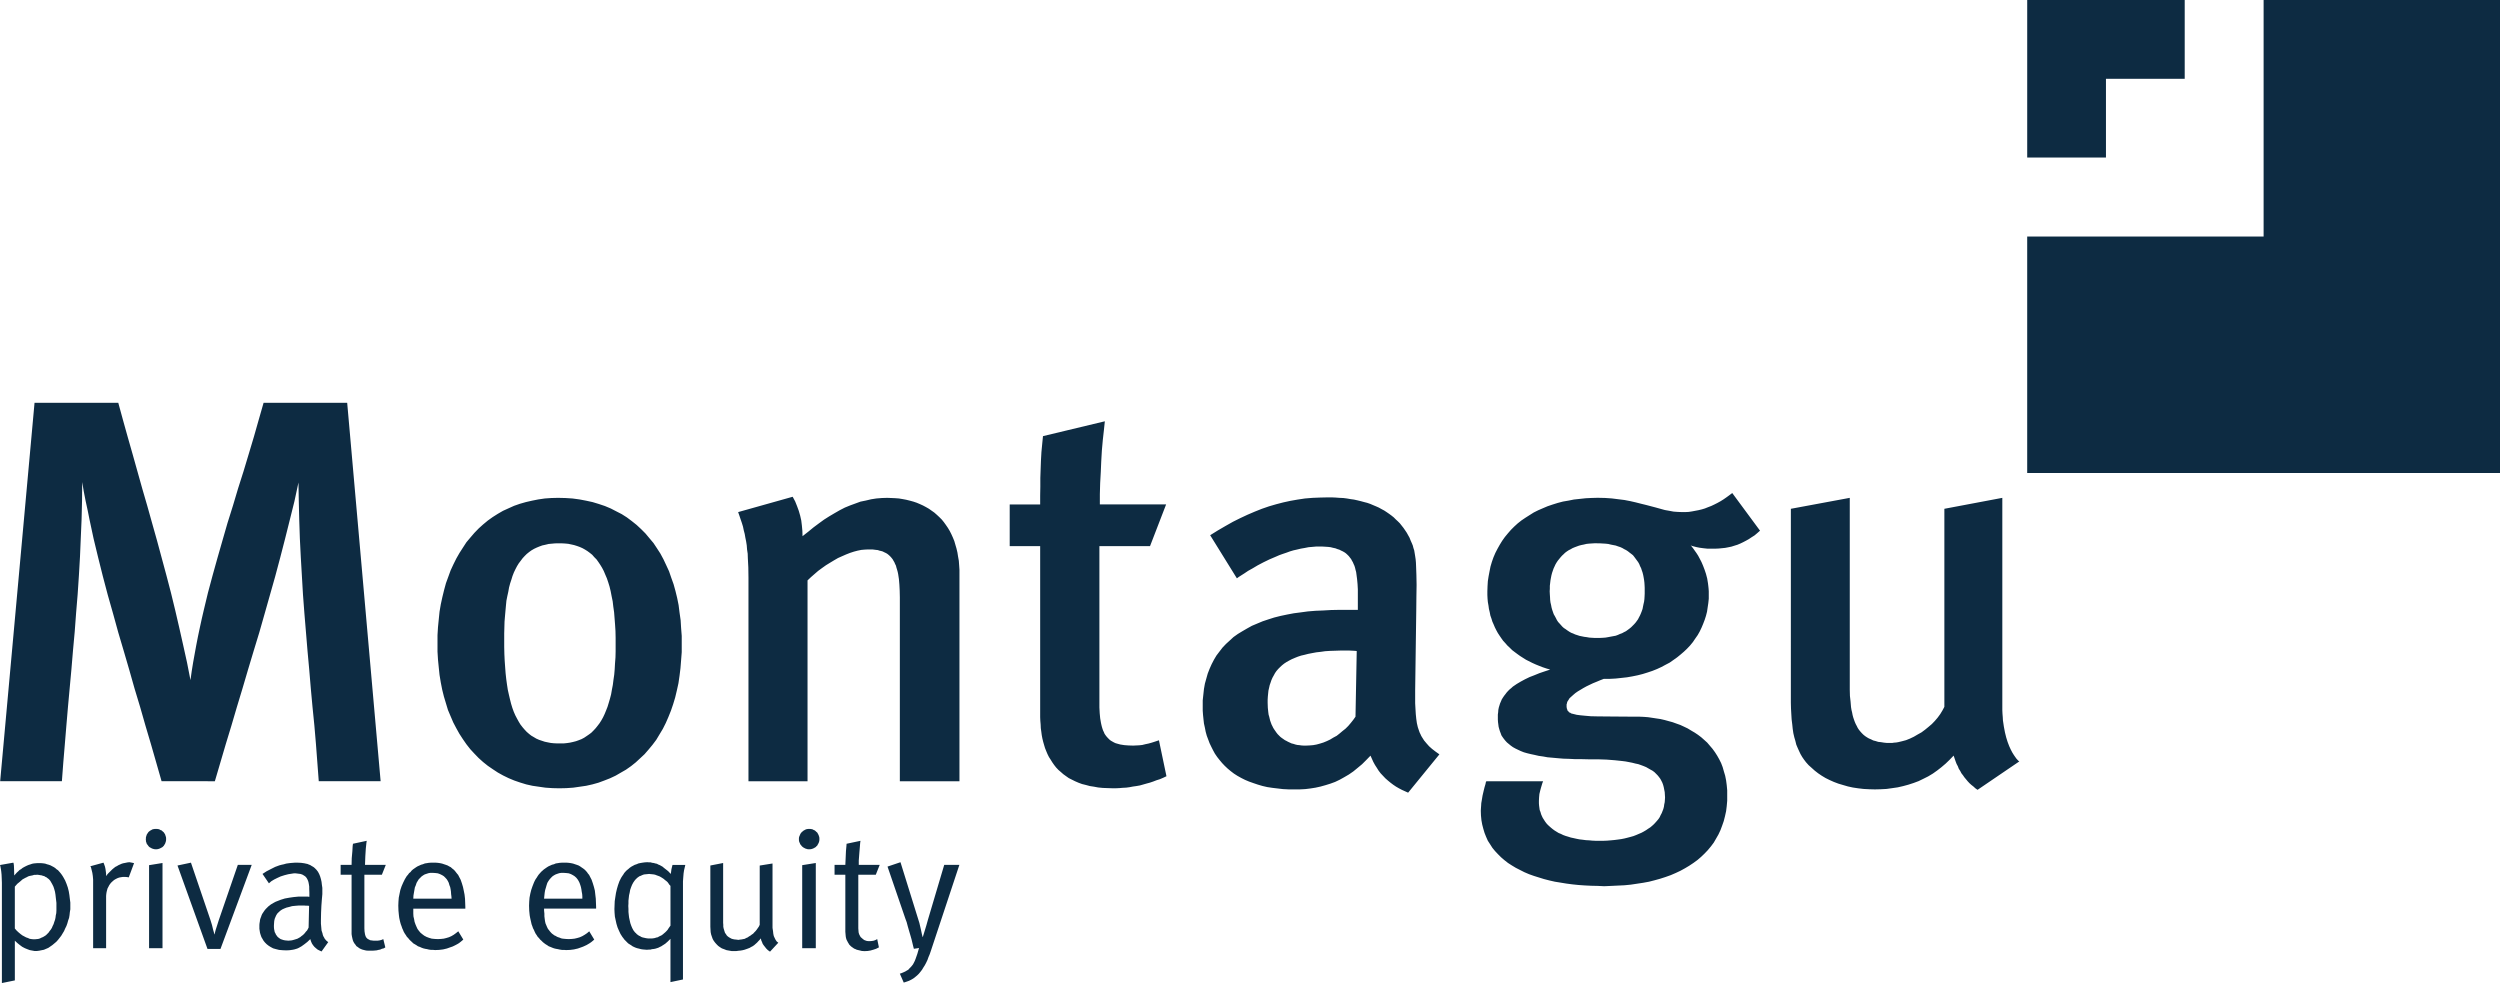
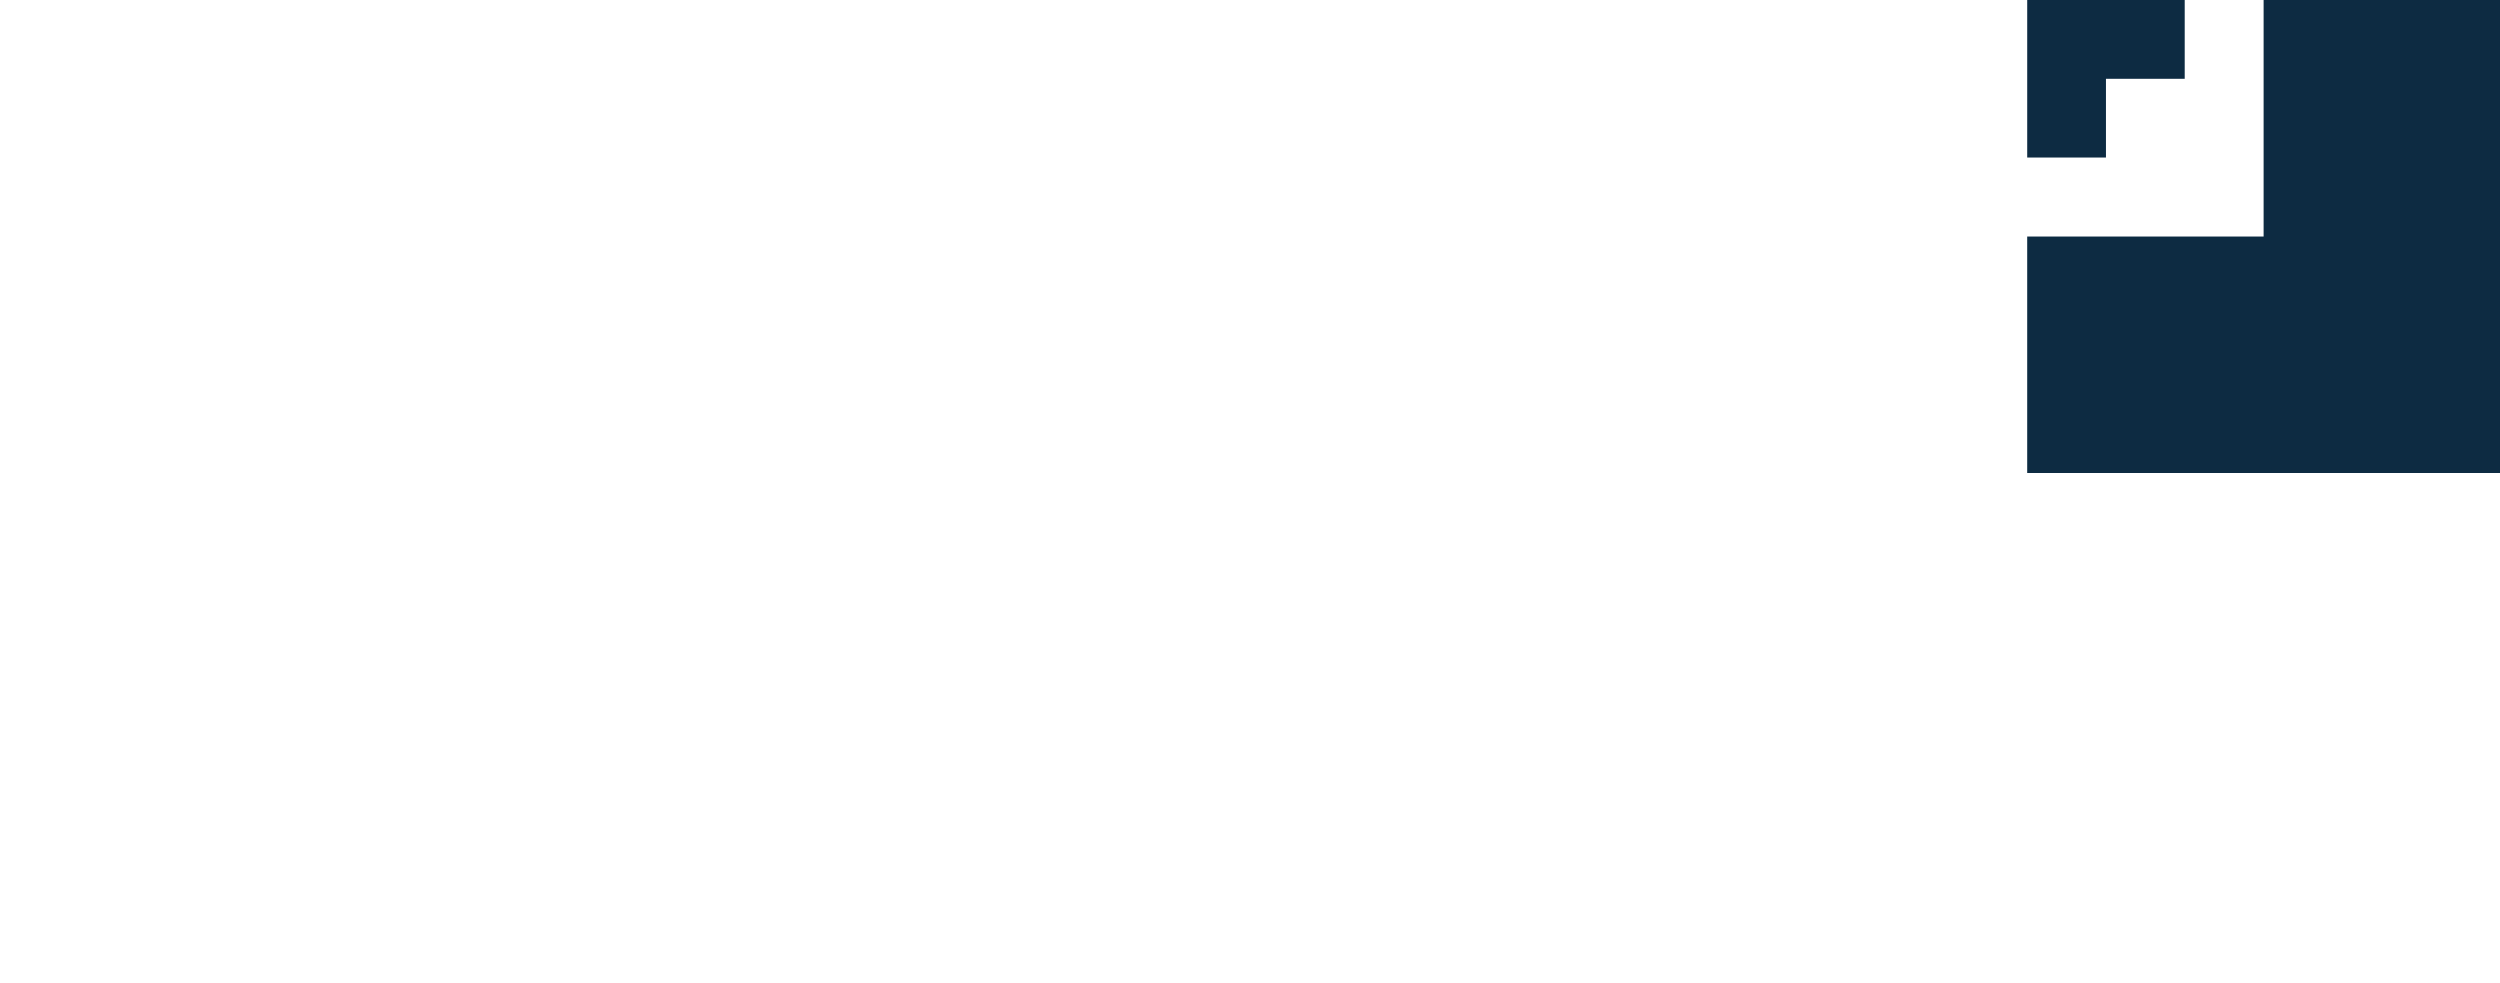
<svg xmlns="http://www.w3.org/2000/svg" enable-background="new 0 0 186.441 73.312" id="Layer_1" version="1.0" viewBox="0 0 186.441 73.312" x="0px" y="0px">
  <g>
-     <path clip-rule="evenodd" d="M147.478,58.903l-0.164-0.116l-0.14-0.129l-0.164-0.129&#10;  l-0.14-0.128l-0.129-0.139l-0.116-0.14l-0.127-0.152l-0.104-0.151l-0.117-0.15l-0.093-0.178l-0.104-0.161l-0.071-0.186&#10;  l-0.094-0.174l-0.08-0.211l-0.071-0.21l-0.07-0.198l-0.291,0.303l-0.302,0.292l-0.315,0.268l-0.314,0.245l-0.327,0.232l-0.349,0.21&#10;  l-0.351,0.176l-0.36,0.175l-0.372,0.139l-0.398,0.129l-0.385,0.105l-0.406,0.093l-0.409,0.059l-0.42,0.059l-0.431,0.023&#10;  l-0.443,0.011l-0.419-0.011l-0.431-0.023l-0.396-0.047l-0.396-0.059l-0.373-0.082l-0.36-0.105l-0.35-0.104l-0.337-0.128&#10;  l-0.316-0.141l-0.304-0.151l-0.29-0.175l-0.256-0.174l-0.256-0.199l-0.233-0.21l-0.222-0.198l-0.198-0.221l-0.15-0.199&#10;  l-0.129-0.187l-0.129-0.221l-0.105-0.222l-0.105-0.233l-0.104-0.245l-0.069-0.279l-0.082-0.28l-0.07-0.302l-0.046-0.316&#10;  l-0.035-0.337l-0.046-0.373l-0.024-0.397l-0.023-0.409l-0.011-0.442v-0.466V37.944l4.393-0.816v13.837v0.478l0.012,0.455&#10;  l0.047,0.42l0.035,0.419l0.035,0.21l0.046,0.188l0.035,0.186l0.046,0.174l0.059,0.176l0.059,0.163l0.07,0.162l0.081,0.151&#10;  l0.069,0.142l0.093,0.139l0.105,0.129l0.105,0.117l0.117,0.116l0.128,0.104l0.142,0.094l0.139,0.081l0.163,0.069l0.162,0.081&#10;  l0.187,0.048l0.187,0.059l0.21,0.022l0.223,0.036l0.221,0.022h0.244h0.141l0.14-0.022l0.162-0.012l0.142-0.024l0.291-0.069&#10;  l0.302-0.081l0.291-0.117l0.293-0.14l0.278-0.163l0.292-0.163l0.267-0.199l0.257-0.21l0.246-0.21l0.222-0.231l0.21-0.246&#10;  l0.196-0.268l0.163-0.269l0.142-0.267V37.944l4.322-0.816v15.539v0.291l0.012,0.268l0.021,0.259l0.013,0.243l0.07,0.467l0.082,0.43&#10;  l0.093,0.375l0.105,0.336l0.116,0.305l0.117,0.257l0.116,0.222l0.115,0.185l0.105,0.152l0.092,0.128l0.142,0.152l0.069,0.047&#10;  L147.478,58.903L147.478,58.903z M119.113,40.521h0.222l0.21,0.013l0.198,0.011l0.198,0.022l0.197,0.048l0.175,0.034l0.185,0.036&#10;  l0.164,0.059l0.175,0.057l0.153,0.07l0.138,0.082l0.14,0.07l0.141,0.093l0.115,0.092l0.142,0.107l0.116,0.092l0.093,0.117&#10;  l0.104,0.141l0.094,0.128l0.094,0.128l0.081,0.142l0.059,0.151l0.081,0.161l0.048,0.15l0.058,0.166l0.047,0.184l0.034,0.176&#10;  l0.034,0.199l0.024,0.197l0.012,0.185l0.01,0.21v0.222v0.209l-0.01,0.21l-0.012,0.199l-0.024,0.187l-0.046,0.199l-0.035,0.173&#10;  l-0.034,0.176l-0.058,0.163l-0.059,0.152l-0.07,0.162l-0.081,0.152l-0.071,0.14l-0.092,0.129l-0.095,0.127l-0.104,0.116&#10;  l-0.117,0.117l-0.105,0.105l-0.128,0.104l-0.129,0.095l-0.128,0.093l-0.139,0.068l-0.151,0.083l-0.163,0.059l-0.151,0.069&#10;  l-0.163,0.059l-0.187,0.034l-0.186,0.035l-0.188,0.035l-0.196,0.035l-0.188,0.013l-0.21,0.011h-0.222h-0.209l-0.198-0.011&#10;  l-0.187-0.013l-0.198-0.035l-0.175-0.022l-0.176-0.036l-0.175-0.035l-0.173-0.057l-0.152-0.049l-0.15-0.069l-0.152-0.058&#10;  l-0.141-0.082l-0.141-0.093l-0.127-0.093l-0.129-0.083l-0.116-0.104l-0.105-0.118l-0.105-0.117l-0.105-0.114l-0.093-0.141&#10;  l-0.069-0.14l-0.082-0.152l-0.082-0.14l-0.059-0.164l-0.059-0.175l-0.046-0.162l-0.035-0.186l-0.047-0.198l-0.023-0.188l-0.01-0.21&#10;  l-0.014-0.211l-0.011-0.22l0.011-0.199v-0.21l0.024-0.209l0.023-0.198l0.035-0.187l0.036-0.186l0.046-0.177l0.059-0.174&#10;  l0.057-0.163l0.071-0.152l0.069-0.151l0.082-0.14l0.094-0.14l0.105-0.129l0.104-0.127l0.104-0.116l0.116-0.107l0.104-0.103&#10;  l0.142-0.107l0.141-0.092l0.139-0.069l0.14-0.082l0.165-0.069l0.161-0.06l0.162-0.059l0.176-0.046l0.175-0.034l0.198-0.048&#10;  l0.199-0.022l0.186-0.011l0.21-0.013H119.113L119.113,40.521z M131.256,39.576l-2.073-2.809l-0.21,0.162l-0.224,0.163l-0.22,0.152&#10;  l-0.221,0.138l-0.234,0.129l-0.233,0.117l-0.221,0.105l-0.245,0.093l-0.231,0.093l-0.233,0.07l-0.246,0.059l-0.244,0.046&#10;  l-0.245,0.046l-0.244,0.037l-0.245,0.012h-0.256l-0.315-0.012l-0.314-0.024l-0.314-0.059l-0.326-0.057l-0.678-0.188l-0.71-0.187&#10;  l-0.385-0.094l-0.408-0.104l-0.406-0.093l-0.432-0.083l-0.466-0.058l-0.479-0.06l-0.5-0.034l-0.548-0.012l-0.455,0.012&#10;  l-0.442,0.022l-0.443,0.048l-0.43,0.046l-0.409,0.082l-0.409,0.07l-0.395,0.104l-0.374,0.117l-0.383,0.13l-0.352,0.15l-0.349,0.151&#10;  l-0.326,0.163l-0.315,0.198l-0.312,0.198l-0.293,0.198l-0.279,0.221l-0.256,0.234l-0.245,0.244l-0.233,0.268l-0.221,0.268&#10;  l-0.199,0.28l-0.186,0.302l-0.164,0.293l-0.162,0.314l-0.14,0.328l-0.118,0.335l-0.104,0.352l-0.069,0.348l-0.07,0.364&#10;  l-0.058,0.372l-0.023,0.373l-0.013,0.385v0.28l0.013,0.268l0.023,0.256l0.046,0.256l0.035,0.257l0.059,0.245l0.047,0.244&#10;  l0.082,0.233l0.068,0.222l0.094,0.21l0.094,0.223l0.105,0.209l0.115,0.211l0.129,0.197l0.127,0.186l0.141,0.199l0.162,0.174&#10;  l0.152,0.175l0.175,0.163l0.175,0.176l0.199,0.151l0.186,0.139l0.21,0.151l0.221,0.141l0.223,0.14l0.232,0.117l0.232,0.117&#10;  l0.256,0.116l0.258,0.105l0.268,0.104l0.279,0.094l0.279,0.081l-0.395,0.129l-0.408,0.139l-0.373,0.152l-0.362,0.14l-0.337,0.163&#10;  l-0.326,0.176l-0.292,0.173l-0.291,0.198l-0.116,0.107l-0.128,0.104l-0.117,0.117l-0.104,0.115l-0.095,0.128l-0.093,0.117&#10;  l-0.094,0.14l-0.081,0.129l-0.057,0.14l-0.071,0.162l-0.047,0.153l-0.046,0.151l-0.035,0.174l-0.011,0.164l-0.024,0.186v0.188&#10;  v0.186l0.012,0.187l0.023,0.174l0.022,0.175l0.048,0.176l0.046,0.151l0.059,0.152l0.058,0.161l0.094,0.142l0.093,0.127l0.104,0.129&#10;  l0.119,0.129l0.14,0.116l0.139,0.115l0.163,0.117l0.187,0.104l0.197,0.095l0.199,0.093l0.232,0.093l0.245,0.07l0.279,0.068&#10;  l0.28,0.059l0.303,0.07l0.338,0.048l0.327,0.059l0.383,0.034l0.386,0.035l0.407,0.034l0.431,0.013l0.468,0.023h0.477l0.503,0.012&#10;  h0.696l0.653,0.022l0.607,0.047l0.559,0.059l0.256,0.033l0.256,0.049l0.234,0.046l0.232,0.059l0.221,0.046l0.199,0.07l0.185,0.069&#10;  l0.199,0.082l0.161,0.093l0.165,0.094l0.15,0.082l0.14,0.104l0.117,0.116l0.116,0.117l0.105,0.128l0.104,0.141l0.081,0.151&#10;  l0.07,0.14l0.059,0.163l0.046,0.175l0.034,0.176l0.037,0.186l0.012,0.198l0.012,0.198l-0.012,0.187l-0.012,0.164L124.111,60&#10;  l-0.021,0.161l-0.046,0.176l-0.059,0.152l-0.06,0.152l-0.082,0.151l-0.068,0.15l-0.094,0.141l-0.106,0.128l-0.115,0.129&#10;  l-0.117,0.126l-0.129,0.117l-0.139,0.117l-0.162,0.104l-0.152,0.105l-0.175,0.104l-0.176,0.094l-0.198,0.083l-0.187,0.081&#10;  l-0.209,0.081l-0.21,0.059l-0.223,0.059l-0.232,0.058l-0.244,0.048l-0.245,0.034l-0.256,0.033l-0.268,0.025l-0.28,0.023&#10;  l-0.279,0.012h-0.302h-0.269l-0.256-0.012l-0.244-0.023l-0.245-0.013l-0.257-0.034l-0.211-0.024l-0.231-0.046l-0.21-0.047&#10;  l-0.21-0.045l-0.187-0.06l-0.198-0.059l-0.188-0.069l-0.162-0.081l-0.174-0.07l-0.152-0.094l-0.151-0.093l-0.141-0.104&#10;  l-0.128-0.105l-0.117-0.104l-0.116-0.106l-0.105-0.115l-0.105-0.142l-0.08-0.127l-0.083-0.128l-0.068-0.142l-0.059-0.138&#10;  l-0.046-0.165l-0.059-0.15l-0.023-0.163l-0.023-0.176l-0.012-0.162v-0.186l0.012-0.246l0.023-0.257l0.058-0.245l0.059-0.22&#10;  l0.105-0.352l0.058-0.139h-4.229l-0.037,0.047l-0.033,0.163l-0.07,0.234l-0.069,0.278l-0.081,0.351l-0.059,0.36l-0.035,0.199&#10;  l-0.011,0.186l-0.013,0.185l-0.012,0.199l0.012,0.349l0.034,0.35l0.059,0.327l0.081,0.313l0.094,0.315l0.116,0.291l0.129,0.292&#10;  l0.174,0.268l0.163,0.257l0.199,0.243l0.221,0.235l0.233,0.233l0.245,0.21l0.268,0.21l0.291,0.187l0.291,0.175l0.315,0.161&#10;  l0.325,0.165l0.351,0.15l0.36,0.128l0.374,0.117l0.373,0.116l0.406,0.105l0.409,0.093l0.431,0.07l0.42,0.069l0.453,0.06&#10;  l0.455,0.047l0.466,0.033l0.478,0.024l0.49,0.011l0.489,0.023l0.522-0.023l0.491-0.024l0.489-0.023l0.478-0.047l0.465-0.07&#10;  l0.456-0.069l0.441-0.081l0.409-0.105l0.418-0.116l0.397-0.128l0.396-0.141l0.372-0.161l0.351-0.165l0.338-0.186l0.314-0.188&#10;  l0.314-0.209l0.305-0.223l0.268-0.231l0.256-0.245l0.244-0.256l0.234-0.281l0.209-0.28l0.175-0.302l0.174-0.304l0.153-0.326&#10;  l0.126-0.338l0.118-0.338l0.092-0.362l0.083-0.373l0.046-0.373l0.036-0.406v-0.397v-0.385l-0.036-0.385l-0.046-0.35l-0.07-0.35&#10;  l-0.094-0.315l-0.093-0.327l-0.116-0.303l-0.14-0.279l-0.152-0.27l-0.163-0.256l-0.186-0.256l-0.199-0.233l-0.198-0.232&#10;  l-0.221-0.199l-0.222-0.197L126.63,54.8l-0.245-0.164l-0.257-0.15l-0.268-0.163l-0.268-0.128l-0.279-0.129l-0.292-0.104&#10;  l-0.291-0.105l-0.303-0.082l-0.292-0.081l-0.303-0.07l-0.315-0.047l-0.303-0.046l-0.314-0.046l-0.313-0.024l-0.305-0.013h-0.314&#10;  l-1.619-0.012l-1.224-0.011l-0.489-0.011l-0.431-0.037l-0.339-0.033l-0.278-0.036l-0.233-0.058l-0.186-0.046l-0.059-0.047&#10;  l-0.069-0.023l-0.046-0.036l-0.036-0.058l-0.047-0.034l-0.024-0.048l-0.011-0.058l-0.023-0.048l-0.023-0.127v-0.129v-0.07&#10;  l0.023-0.059l0.012-0.069l0.022-0.069l0.083-0.128l0.081-0.131l0.14-0.126l0.142-0.127l0.151-0.129l0.186-0.129l0.197-0.117&#10;  l0.209-0.126l0.234-0.129l0.245-0.118l0.244-0.116l0.256-0.104l0.28-0.117l0.268-0.104h0.441l0.444-0.024l0.419-0.045l0.431-0.048&#10;  l0.397-0.069l0.396-0.081l0.372-0.094l0.373-0.116l0.35-0.117l0.35-0.14l0.326-0.151l0.304-0.163l0.314-0.165l0.28-0.197&#10;  l0.277-0.197l0.258-0.21l0.244-0.21l0.233-0.221l0.222-0.234l0.21-0.256l0.175-0.258l0.186-0.266l0.153-0.27l0.139-0.291&#10;  l0.117-0.279l0.116-0.303l0.094-0.293l0.08-0.313l0.046-0.316l0.049-0.327l0.034-0.324V44.31V44.1l-0.013-0.199l-0.021-0.198&#10;  l-0.024-0.197l-0.059-0.362l-0.092-0.35l-0.105-0.313l-0.117-0.305l-0.116-0.269l-0.127-0.243l-0.117-0.221l-0.128-0.199&#10;  l-0.117-0.164l-0.105-0.15l-0.14-0.186l-0.069-0.07l0.117,0.045l0.315,0.082l0.232,0.046l0.269,0.036l0.314,0.034h0.35h0.256&#10;  l0.245-0.011l0.243-0.024l0.234-0.024l0.233-0.045l0.233-0.048l0.22-0.07l0.224-0.069l0.22-0.092l0.198-0.095l0.223-0.116&#10;  l0.209-0.117l0.21-0.14l0.222-0.14l0.209-0.177L131.256,39.576L131.256,39.576z M101.18,48.553l-0.092,4.895l-0.164,0.233&#10;  l-0.186,0.234l-0.188,0.221l-0.211,0.21l-0.221,0.174l-0.221,0.187l-0.209,0.165l-0.257,0.138l-0.233,0.142l-0.244,0.116&#10;  l-0.257,0.106l-0.257,0.08l-0.256,0.07L97.93,55.57l-0.28,0.023l-0.257,0.011H97.23l-0.176-0.011l-0.15-0.023l-0.152-0.013&#10;  l-0.151-0.035l-0.14-0.046l-0.141-0.034l-0.127-0.059l-0.129-0.059l-0.128-0.07l-0.116-0.058l-0.117-0.083l-0.117-0.081&#10;  l-0.104-0.081l-0.094-0.094l-0.104-0.105l-0.083-0.104l-0.081-0.116l-0.082-0.117l-0.082-0.127L94.9,54.172l-0.072-0.142&#10;  l-0.046-0.127l-0.059-0.164l-0.034-0.139l-0.036-0.153l-0.045-0.151l-0.023-0.175l-0.035-0.336l-0.013-0.363v-0.233l0.013-0.232&#10;  l0.023-0.233l0.023-0.221l0.046-0.198l0.047-0.21l0.069-0.197l0.059-0.176l0.083-0.188l0.092-0.163l0.094-0.175l0.104-0.15&#10;  l0.13-0.152l0.15-0.151l0.14-0.129l0.162-0.129l0.177-0.116l0.186-0.104l0.199-0.104l0.221-0.095l0.232-0.093l0.244-0.081&#10;  l0.258-0.059l0.267-0.069l0.304-0.059l0.314-0.058l0.314-0.035l0.339-0.048l0.36-0.023l0.383-0.012l0.387-0.013h0.407h0.269&#10;  l0.269,0.013l0.187,0.012L101.18,48.553L101.18,48.553z M107.345,56.257l-0.293-0.21l-0.255-0.197l-0.222-0.198l-0.186-0.209&#10;  l-0.187-0.224l-0.139-0.22l-0.071-0.116l-0.058-0.13l-0.059-0.117l-0.046-0.127l-0.094-0.279l-0.07-0.305l-0.046-0.324&#10;  l-0.035-0.351l-0.023-0.385l-0.023-0.419v-0.468v-0.489l0.081-5.91l0.011-1.06l0.014-0.899l-0.014-0.746l-0.023-0.629l-0.012-0.291&#10;  l-0.022-0.245l-0.035-0.233l-0.036-0.221l-0.035-0.21l-0.058-0.175l-0.047-0.185l-0.068-0.164L105.2,40.31l-0.082-0.209&#10;  l-0.104-0.186l-0.104-0.188l-0.118-0.175l-0.128-0.186l-0.128-0.162l-0.14-0.177l-0.15-0.15l-0.153-0.14l-0.151-0.152l-0.175-0.14&#10;  l-0.175-0.128l-0.186-0.128l-0.176-0.116l-0.197-0.105l-0.211-0.117l-0.209-0.092l-0.197-0.082l-0.221-0.095l-0.234-0.082&#10;  l-0.233-0.059l-0.246-0.067l-0.244-0.059l-0.268-0.059l-0.257-0.035l-0.269-0.047l-0.268-0.034l-0.279-0.012l-0.291-0.022&#10;  l-0.292-0.013h-0.291l-0.583,0.013l-0.559,0.022l-0.56,0.046l-0.548,0.082L96.24,37.35l-0.537,0.117l-0.535,0.139l-0.525,0.153&#10;  l-0.536,0.185l-0.524,0.209l-0.547,0.234l-0.547,0.256l-0.536,0.267l-0.56,0.316l-0.559,0.325l-0.584,0.363l1.993,3.216l0.14-0.104&#10;  l0.42-0.267l0.28-0.188l0.337-0.188l0.373-0.222l0.42-0.221l0.455-0.221l0.49-0.209l0.244-0.107l0.256-0.092l0.28-0.094&#10;  l0.257-0.095l0.268-0.08l0.267-0.059l0.291-0.07l0.27-0.046l0.291-0.058l0.268-0.023l0.279-0.025h0.292h0.222l0.197,0.012&#10;  l0.209,0.013l0.188,0.023l0.175,0.045l0.175,0.036l0.15,0.058l0.152,0.047l0.128,0.067l0.129,0.059l0.14,0.082l0.094,0.069&#10;  l0.104,0.096l0.105,0.104l0.081,0.105l0.092,0.117l0.059,0.116l0.07,0.117l0.059,0.14l0.059,0.128l0.047,0.151l0.035,0.151&#10;  l0.045,0.163l0.024,0.176l0.046,0.349l0.035,0.372l0.022,0.397v0.442v1.085h-1.385l-0.607,0.012l-0.595,0.034l-0.583,0.024&#10;  l-0.559,0.046l-0.524,0.071l-0.524,0.068l-0.502,0.095l-0.489,0.103l-0.466,0.117l-0.442,0.141l-0.42,0.14l-0.419,0.175&#10;  l-0.386,0.163l-0.359,0.199l-0.361,0.21l-0.327,0.198l-0.326,0.232l-0.279,0.257l-0.28,0.256l-0.256,0.268l-0.234,0.304&#10;  l-0.222,0.292l-0.186,0.313l-0.175,0.338l-0.151,0.339l-0.14,0.36l-0.105,0.373l-0.105,0.375l-0.07,0.395l-0.046,0.422&#10;  l-0.046,0.431v0.431v0.339l0.024,0.325l0.034,0.326l0.034,0.305l0.07,0.313l0.059,0.303l0.081,0.293l0.105,0.279l0.105,0.279&#10;  l0.129,0.269l0.129,0.256L90.6,56.2l0.174,0.255l0.175,0.222l0.186,0.223l0.199,0.21l0.221,0.209l0.222,0.186l0.245,0.187&#10;  l0.256,0.164l0.291,0.163l0.281,0.141l0.301,0.127l0.327,0.116l0.314,0.106l0.35,0.104l0.362,0.084l0.383,0.058l0.387,0.046&#10;  l0.396,0.047l0.43,0.022h0.432h0.406l0.41-0.022l0.383-0.047l0.373-0.059l0.374-0.082l0.372-0.104l0.373-0.116l0.348-0.128&#10;  l0.341-0.163l0.337-0.188l0.339-0.198l0.337-0.232l0.327-0.268l0.324-0.269l0.315-0.314l0.316-0.326l0.104,0.232l0.105,0.234&#10;  l0.127,0.232l0.129,0.198l0.139,0.222l0.152,0.199l0.175,0.186l0.175,0.185l0.186,0.164l0.199,0.164l0.199,0.15l0.207,0.14&#10;  l0.223,0.129l0.221,0.116l0.234,0.106l0.232,0.104L107.345,56.257L107.345,56.257z M82.024,37.618h4.94l-1.2,3.112h-3.775v11.575&#10;  v0.454l0.023,0.432l0.035,0.373l0.058,0.339l0.035,0.162l0.035,0.14l0.046,0.151l0.046,0.129l0.058,0.117l0.047,0.116l0.07,0.104&#10;  l0.07,0.093l0.082,0.093l0.081,0.083l0.083,0.081l0.093,0.07l0.105,0.059l0.105,0.059l0.117,0.058l0.116,0.034l0.128,0.036&#10;  l0.129,0.034l0.14,0.022l0.162,0.025l0.303,0.023l0.351,0.011l0.233-0.011l0.222-0.011l0.222-0.024l0.232-0.057l0.233-0.049&#10;  l0.245-0.068l0.256-0.082l0.28-0.094l0.561,2.681l-0.246,0.116l-0.245,0.105l-0.256,0.081l-0.245,0.094l-0.245,0.083l-0.257,0.069&#10;  l-0.244,0.07l-0.245,0.069l-0.268,0.047l-0.245,0.034l-0.256,0.049l-0.245,0.033l-0.257,0.013l-0.255,0.022l-0.269,0.012h-0.256&#10;  l-0.362-0.012l-0.35-0.013l-0.35-0.034l-0.314-0.059l-0.303-0.046l-0.303-0.082l-0.28-0.069l-0.256-0.094l-0.268-0.116&#10;  l-0.232-0.116l-0.233-0.117l-0.199-0.141l-0.209-0.15l-0.186-0.164l-0.176-0.151l-0.175-0.185l-0.139-0.177l-0.14-0.199&#10;  l-0.129-0.209l-0.128-0.198l-0.105-0.211l-0.093-0.22l-0.093-0.233l-0.07-0.233l-0.07-0.244l-0.059-0.245l-0.046-0.245&#10;  l-0.035-0.268L77.619,54.3l-0.012-0.27l-0.023-0.267l-0.012-0.279V40.731H75.3v-3.112h2.272v-0.653l0.012-0.665v-0.652l0.023-0.653&#10;  l0.023-0.641l0.035-0.629l0.058-0.607l0.059-0.594l4.613-1.106l-0.07,0.663l-0.081,0.724l-0.07,0.781l-0.047,0.804l-0.035,0.816&#10;  l-0.046,0.827l-0.023,0.816V37.618L82.024,37.618z M67.107,58.263V44.554l-0.011-0.502l-0.023-0.453l-0.035-0.409l-0.058-0.384&#10;  l-0.035-0.163l-0.046-0.163l-0.047-0.152l-0.035-0.14l-0.07-0.141L66.7,41.932l-0.07-0.117l-0.059-0.106l-0.082-0.104l-0.08-0.092&#10;  l-0.071-0.07l-0.093-0.082l-0.093-0.071l-0.105-0.057l-0.104-0.048l-0.117-0.06l-0.116-0.033l-0.117-0.025l-0.128-0.044&#10;  l-0.129-0.013l-0.28-0.035h-0.314l-0.245,0.012l-0.268,0.024l-0.279,0.057l-0.269,0.071l-0.291,0.095L63.1,41.348l-0.291,0.128&#10;  l-0.315,0.14l-0.303,0.176l-0.29,0.175l-0.304,0.187l-0.279,0.198l-0.302,0.222l-0.269,0.233l-0.268,0.233l-0.256,0.244v14.979&#10;  h-4.405V43.084l-0.011-0.769l-0.036-0.699l-0.011-0.326l-0.047-0.315l-0.023-0.302l-0.046-0.293l-0.059-0.29l-0.046-0.268&#10;  l-0.071-0.27l-0.058-0.278l-0.082-0.268l-0.093-0.269l-0.093-0.279l-0.094-0.268l4.067-1.143l0.187,0.349l0.14,0.351l0.128,0.349&#10;  l0.105,0.363l0.081,0.36l0.047,0.386l0.035,0.384l0.012,0.398l0.419-0.328l0.396-0.325l0.409-0.305l0.384-0.279l0.385-0.244&#10;  l0.396-0.234l0.385-0.221l0.385-0.198l0.396-0.162l0.384-0.14l0.385-0.141l0.397-0.081l0.396-0.094l0.385-0.06l0.42-0.034&#10;  l0.396-0.012l0.304,0.012l0.279,0.012l0.291,0.022l0.28,0.047l0.256,0.048l0.28,0.069l0.256,0.07l0.244,0.082l0.245,0.103&#10;  l0.233,0.106l0.221,0.118l0.221,0.127l0.199,0.141l0.198,0.139l0.199,0.175l0.174,0.162l0.187,0.187l0.152,0.188l0.151,0.209&#10;  l0.152,0.222l0.139,0.234l0.118,0.233l0.116,0.256l0.105,0.256l0.081,0.279l0.082,0.28l0.071,0.302l0.046,0.293l0.058,0.324&#10;  l0.024,0.328l0.023,0.338v0.351v15.422H67.107L67.107,58.263z M41.67,40.521h0.245l0.233,0.013l0.233,0.022l0.222,0.047&#10;  l0.209,0.046l0.222,0.069l0.198,0.071l0.21,0.093l0.187,0.104l0.186,0.117l0.174,0.129l0.175,0.14l0.152,0.174l0.174,0.176&#10;  l0.14,0.197l0.141,0.21l0.128,0.211l0.128,0.243l0.117,0.279l0.116,0.269l0.106,0.315l0.093,0.303l0.082,0.339l0.069,0.36&#10;  l0.082,0.397l0.046,0.395l0.06,0.421l0.034,0.432l0.036,0.465L45.9,47.06l0.011,0.514v0.524v0.477L45.9,49.03l-0.035,0.453&#10;  l-0.023,0.42l-0.035,0.408l-0.058,0.397l-0.047,0.372l-0.07,0.361l-0.058,0.338l-0.082,0.315l-0.093,0.315l-0.093,0.304&#10;  l-0.105,0.267l-0.105,0.256l-0.116,0.247l-0.128,0.231l-0.14,0.221l-0.152,0.199l-0.139,0.174l-0.164,0.176l-0.164,0.163&#10;  l-0.174,0.129l-0.186,0.127l-0.175,0.117l-0.198,0.104l-0.21,0.082l-0.198,0.07l-0.221,0.057l-0.222,0.049l-0.233,0.034&#10;  l-0.232,0.024h-0.245h-0.256L41.31,55.43l-0.234-0.023l-0.233-0.046l-0.222-0.047l-0.21-0.07l-0.209-0.07l-0.21-0.093l-0.175-0.105&#10;  l-0.198-0.116l-0.163-0.128l-0.175-0.152l-0.163-0.174l-0.14-0.163l-0.164-0.211l-0.128-0.21l-0.128-0.232l-0.128-0.244&#10;  l-0.117-0.269l-0.105-0.29l-0.093-0.306l-0.082-0.326l-0.082-0.348l-0.081-0.363l-0.059-0.384l-0.058-0.42l-0.047-0.432&#10;  l-0.035-0.466l-0.034-0.479l-0.023-0.49l-0.012-0.524v-0.548v-0.466l0.012-0.442l0.012-0.433l0.035-0.421l0.034-0.383l0.036-0.397&#10;  l0.035-0.36l0.07-0.351l0.07-0.314l0.058-0.326l0.081-0.303l0.093-0.28l0.082-0.268l0.104-0.267l0.118-0.246l0.116-0.222&#10;  l0.128-0.209l0.151-0.198l0.14-0.187l0.152-0.164l0.151-0.15l0.187-0.151l0.163-0.117l0.198-0.116l0.198-0.094l0.199-0.082&#10;  l0.221-0.08l0.222-0.048l0.245-0.059l0.233-0.022l0.256-0.023H41.67L41.67,40.521z M41.624,37.128l-0.5,0.012l-0.49,0.034&#10;  l-0.49,0.071l-0.466,0.093l-0.454,0.104l-0.454,0.129l-0.432,0.151l-0.418,0.188l-0.409,0.186l-0.385,0.223l-0.384,0.243&#10;  l-0.361,0.258l-0.35,0.29l-0.326,0.293l-0.327,0.337l-0.291,0.339l-0.304,0.361l-0.257,0.396l-0.256,0.397l-0.234,0.408&#10;  l-0.22,0.442l-0.21,0.453l-0.174,0.478l-0.175,0.479l-0.14,0.515l-0.128,0.524l-0.117,0.537l-0.093,0.548l-0.058,0.57l-0.058,0.582&#10;  l-0.036,0.597v0.604v0.63l0.036,0.595l0.058,0.583l0.058,0.56l0.093,0.561l0.105,0.534l0.128,0.514l0.151,0.502l0.151,0.5&#10;  l0.198,0.468l0.198,0.464l0.222,0.422l0.233,0.419l0.257,0.396l0.268,0.387l0.292,0.372l0.303,0.327l0.315,0.326l0.338,0.303&#10;  l0.35,0.28l0.372,0.255l0.373,0.246l0.396,0.22l0.408,0.199l0.42,0.175l0.442,0.152l0.455,0.139l0.466,0.104l0.478,0.07l0.489,0.07&#10;  l0.524,0.035l0.513,0.012l0.513-0.012l0.513-0.035l0.489-0.07l0.478-0.07l0.466-0.104l0.454-0.127l0.443-0.164l0.419-0.164&#10;  l0.419-0.197l0.385-0.223l0.385-0.221l0.383-0.269l0.35-0.28l0.326-0.302l0.327-0.305l0.303-0.348l0.291-0.352l0.28-0.372&#10;  l0.245-0.408l0.245-0.408l0.222-0.441l0.198-0.455l0.187-0.466l0.163-0.478l0.151-0.501l0.128-0.537l0.116-0.525l0.082-0.561&#10;  l0.07-0.57l0.046-0.582l0.047-0.606v-0.607v-0.606l-0.047-0.595l-0.034-0.57l-0.082-0.572l-0.07-0.558L50.502,44.6l-0.128-0.524&#10;  l-0.139-0.502l-0.175-0.489l-0.164-0.478l-0.209-0.453l-0.209-0.443l-0.233-0.433l-0.256-0.395l-0.256-0.386l-0.303-0.36&#10;  l-0.292-0.35l-0.326-0.327l-0.338-0.314l-0.35-0.279l-0.373-0.28l-0.385-0.245l-0.408-0.209l-0.407-0.211l-0.443-0.186&#10;  l-0.454-0.152l-0.466-0.141l-0.478-0.104l-0.489-0.093l-0.524-0.071l-0.525-0.034L41.624,37.128L41.624,37.128z M23.772,58.263&#10;  l-0.105-1.388l-0.105-1.387l-0.117-1.375l-0.14-1.399l-0.128-1.388l-0.117-1.399l-0.128-1.398l-0.116-1.399L22.7,45.731&#10;  l-0.105-1.388l-0.081-1.387l-0.082-1.398l-0.07-1.4l-0.046-1.386l-0.034-1.399l-0.024-1.39l-0.303,1.411l-0.349,1.4l-0.35,1.398&#10;  l-0.361,1.399l-0.373,1.398l-0.396,1.398l-0.396,1.398l-0.396,1.388l-0.42,1.377l-0.42,1.398l-0.408,1.387l-0.42,1.388&#10;  l-0.408,1.388l-0.419,1.375l-0.408,1.387l-0.408,1.388H12.05l-0.397-1.388l-0.395-1.374l-0.408-1.377l-0.397-1.388l-0.419-1.387&#10;  l-0.396-1.398l-0.408-1.398l-0.408-1.377l-0.385-1.398L8.04,44.38l-0.372-1.41l-0.35-1.398l-0.338-1.4L6.678,38.76l-0.14-0.699&#10;  l-0.152-0.699L6.247,36.65L6.13,35.951l-0.012,1.387l-0.034,1.399l-0.059,1.374l-0.059,1.401l-0.081,1.398L5.792,44.31&#10;  l-0.116,1.398l-0.105,1.409l-0.128,1.399l-0.117,1.398l-0.129,1.401l-0.128,1.398l-0.117,1.373l-0.116,1.4l-0.116,1.387&#10;  l-0.105,1.388H0.012l2.564-28.222h6.245l0.35,1.282l0.361,1.293l0.362,1.271l0.36,1.284l0.362,1.292l0.373,1.283l0.362,1.293&#10;  l0.361,1.283l0.349,1.293l0.35,1.296l0.338,1.293l0.315,1.294l0.303,1.306l0.291,1.294l0.291,1.315l0.256,1.308l0.093-0.665&#10;  l0.104-0.643l0.117-0.65l0.117-0.641l0.128-0.655l0.14-0.663l0.14-0.642l0.151-0.652l0.314-1.306l0.35-1.305l0.361-1.295&#10;  l0.374-1.305l0.373-1.294l0.407-1.296l0.385-1.291l0.408-1.284l0.385-1.281l0.384-1.283l0.361-1.271l0.361-1.259h6.234&#10;  l2.494,28.222H23.772L23.772,58.263z M1.107,66.12l0.187-0.212l0.199-0.161l0.186-0.164l0.21-0.116l0.104-0.048l0.105-0.059&#10;  l0.105-0.034l0.116-0.022l0.117-0.024l0.105-0.033h0.116l0.117-0.013l0.116,0.013l0.117,0.021l0.094,0.012l0.104,0.037l0.094,0.021&#10;  l0.093,0.059l0.081,0.035l0.07,0.058l0.082,0.059l0.059,0.059l0.069,0.082l0.046,0.08l0.094,0.164l0.093,0.188l0.058,0.175&#10;  l0.058,0.21l0.035,0.21l0.023,0.209l0.048,0.407v0.385v0.188l-0.012,0.198L4.16,68.264L4.137,68.45l-0.035,0.152l-0.058,0.162&#10;  l-0.047,0.152l-0.07,0.141l-0.058,0.14l-0.081,0.129l-0.093,0.115l-0.071,0.106L3.52,69.652l-0.093,0.093l-0.105,0.068l-0.117,0.07&#10;  l-0.116,0.047l-0.117,0.059l-0.117,0.034l-0.116,0.012L2.61,70.048H2.482l-0.128-0.013l-0.14-0.022l-0.128-0.058l-0.14-0.048&#10;  l-0.151-0.081l-0.128-0.068l-0.14-0.105l-0.14-0.117l-0.14-0.129l-0.141-0.163V66.12L1.107,66.12z M0.141,65.839v7.473l0.966-0.197&#10;  v-0.117v-0.314v-0.467V71.68v-0.536v-0.49v-0.351v-0.15l0.187,0.175l0.187,0.151l0.175,0.13l0.198,0.104l0.174,0.071l0.186,0.07&#10;  l0.176,0.034l0.187,0.034H2.75l0.175-0.022l0.176-0.036l0.174-0.034l0.163-0.07l0.164-0.07l0.151-0.104l0.152-0.105l0.14-0.117&#10;  l0.152-0.128l0.128-0.141l0.128-0.162l0.116-0.151l0.105-0.176l0.105-0.173l0.081-0.188l0.093-0.186l0.071-0.199l0.058-0.21&#10;  l0.07-0.198l0.035-0.21l0.023-0.22l0.035-0.209v-0.225v-0.279l-0.035-0.267l-0.035-0.293L5.128,66.47l-0.07-0.281L4.964,65.92&#10;  l-0.105-0.255l-0.128-0.233l-0.07-0.115L4.58,65.198l-0.081-0.104L4.417,65l-0.093-0.104l-0.105-0.069l-0.105-0.095l-0.105-0.068&#10;  l-0.116-0.061l-0.128-0.068l-0.128-0.046l-0.128-0.035l-0.141-0.048l-0.163-0.024L3.054,64.37H2.902H2.774l-0.14,0.011&#10;  l-0.129,0.013L2.39,64.418l-0.129,0.046l-0.116,0.035l-0.117,0.048l-0.116,0.056l-0.117,0.061l-0.117,0.068l-0.104,0.084&#10;  l-0.117,0.067l-0.093,0.095L1.26,65.069l-0.094,0.105l-0.105,0.116L1.05,64.849l-0.012-0.302l-0.023-0.166l-0.023-0.047L0,64.51&#10;  l0.023,0.07l0.047,0.246L0.094,65l0.023,0.233l0.012,0.28L0.141,65.839L0.141,65.839z M6.736,64.603l0.978-0.269l0.035,0.071&#10;  l0.082,0.233l0.035,0.164l0.023,0.163l0.023,0.187v0.186l0.082-0.116l0.093-0.104l0.106-0.105l0.105-0.104l0.081-0.081l0.116-0.095&#10;  L8.6,64.65l0.117-0.058l0.117-0.071l0.105-0.046l0.128-0.058l0.117-0.037l0.116-0.021l0.117-0.025l0.116-0.022l0.128-0.011&#10;  l0.233,0.046l0.104,0.023l-0.396,1.062l-0.128-0.023l-0.152-0.012H9.171l-0.151,0.022l-0.128,0.024l-0.129,0.046l-0.14,0.07&#10;  l-0.116,0.07l-0.093,0.08l-0.104,0.094l-0.082,0.094l-0.082,0.118l-0.059,0.115L8.018,66.26l-0.035,0.128l-0.035,0.14l-0.023,0.151&#10;  l-0.012,0.14v3.894H6.945v-4.804v-0.315l-0.023-0.267l-0.035-0.233l-0.046-0.186l-0.058-0.233L6.736,64.603L6.736,64.603z&#10;   M13.237,64.547l1.003-0.213l1.456,4.28l0.117,0.384l0.082,0.341l0.07,0.243l0.023,0.092h0.023l0.012-0.092l0.058-0.222&#10;  l0.105-0.327l0.129-0.408l1.421-4.126h1.036l-2.33,6.271h-0.967L13.237,64.547L13.237,64.547z M23.015,69.173l-0.059,0.117&#10;  l-0.058,0.104l-0.082,0.083l-0.071,0.094l-0.081,0.092l-0.093,0.083l-0.094,0.068l-0.081,0.07l-0.105,0.059l-0.104,0.059&#10;  l-0.105,0.034l-0.117,0.036l-0.117,0.034l-0.104,0.024l-0.117,0.011L21.5,70.152l-0.128-0.012l-0.116-0.011l-0.116-0.024&#10;  l-0.106-0.034l-0.105-0.036l-0.07-0.046l-0.093-0.069l-0.069-0.059l-0.059-0.082l-0.059-0.08l-0.046-0.106l-0.047-0.081&#10;  l-0.023-0.118l-0.024-0.114l-0.011-0.141v-0.128l0.011-0.177l0.012-0.15l0.035-0.162l0.058-0.14l0.059-0.13l0.081-0.127&#10;  l0.106-0.104l0.116-0.105l0.14-0.094l0.152-0.069l0.174-0.069l0.199-0.048l0.21-0.059l0.232-0.024l0.269-0.022h0.279h0.128&#10;  l0.129,0.013h0.116l0.117,0.01L23.015,69.173L23.015,69.173z M20.055,65.875l0.174-0.152l0.21-0.129l0.233-0.116l0.256-0.117&#10;  l0.292-0.093l0.268-0.069l0.139-0.023l0.14-0.022l0.151-0.023h0.128l0.187,0.023l0.176,0.022l0.139,0.047l0.117,0.069l0.104,0.069&#10;  l0.093,0.106l0.059,0.103l0.058,0.13l0.035,0.129l0.023,0.129l0.023,0.163v0.14l0.012,0.314v0.303h-0.035l-0.081-0.012h-0.139&#10;  h-0.176h-0.396l-0.349,0.034l-0.327,0.047l-0.327,0.059L20.94,67.1l-0.268,0.104l-0.117,0.046l-0.128,0.068l-0.117,0.071&#10;  l-0.105,0.058l-0.105,0.083L20.008,67.6l-0.082,0.083l-0.093,0.092l-0.082,0.094l-0.058,0.081l-0.07,0.105l-0.07,0.104&#10;  l-0.047,0.104l-0.035,0.105l-0.046,0.116l-0.035,0.117l-0.012,0.116l-0.023,0.127l-0.012,0.129v0.129v0.164l0.023,0.151&#10;  l0.024,0.151l0.046,0.15l0.057,0.163l0.082,0.14l0.082,0.141l0.105,0.128l0.128,0.128l0.151,0.117l0.151,0.093l0.176,0.095&#10;  l0.209,0.059l0.233,0.058l0.245,0.022l0.291,0.013l0.256-0.013l0.233-0.034l0.116-0.024l0.117-0.034l0.105-0.033l0.106-0.049&#10;  l0.209-0.117l0.21-0.151l0.222-0.174l0.221-0.211l0.047,0.152l0.069,0.164l0.082,0.127l0.104,0.13l0.117,0.104l0.128,0.105&#10;  l0.141,0.07l0.151,0.07l0.5-0.699l-0.069-0.048l-0.081-0.07l-0.059-0.069l-0.058-0.07l-0.047-0.094l-0.057-0.094l-0.036-0.103&#10;  l-0.023-0.107l-0.07-0.21l-0.023-0.255l-0.023-0.256v-0.268l0.011-0.549l0.024-0.522l0.036-0.479l0.034-0.385v-0.232v-0.232&#10;  l-0.034-0.235l-0.024-0.21l-0.046-0.209l-0.059-0.199l-0.069-0.173l-0.093-0.176l-0.117-0.151l-0.128-0.129l-0.082-0.068&#10;  l-0.081-0.048l-0.082-0.047l-0.093-0.059l-0.094-0.034l-0.105-0.046l-0.116-0.024L22.7,64.381l-0.245-0.034l-0.28-0.013h-0.174&#10;  l-0.163,0.013l-0.175,0.013L21.5,64.381l-0.163,0.024l-0.162,0.048l-0.164,0.035l-0.175,0.046l-0.315,0.116l-0.327,0.165&#10;  l-0.314,0.162l-0.303,0.197L20.055,65.875L20.055,65.875z M32.267,65.094l0.198,0.013l0.187,0.022l0.163,0.059l0.163,0.08&#10;  l0.128,0.082l0.105,0.105l0.104,0.114l0.082,0.13l0.07,0.14l0.046,0.165l0.059,0.15l0.035,0.175l0.023,0.163l0.012,0.187&#10;  l0.023,0.175l0.012,0.163h-2.855l0.012-0.231l0.035-0.211l0.035-0.198l0.035-0.198l0.07-0.162l0.058-0.177l0.083-0.14l0.081-0.13&#10;  l0.105-0.103l0.105-0.106l0.116-0.081l0.117-0.07l0.14-0.046l0.14-0.046l0.14-0.024H32.267L32.267,65.094z M32.664,70.035&#10;  l-0.246-0.012l-0.221-0.022l-0.199-0.059l-0.186-0.07l-0.175-0.093l-0.139-0.105l-0.14-0.115l-0.117-0.14l-0.104-0.14l-0.082-0.176&#10;  l-0.069-0.162l-0.07-0.199l-0.035-0.198l-0.047-0.199l-0.012-0.21v-0.22v-0.152h3.881v-0.128l-0.012-0.316l-0.012-0.302&#10;  l-0.035-0.302l-0.058-0.292l-0.059-0.278l-0.081-0.27l-0.093-0.269l-0.129-0.246l-0.058-0.114l-0.082-0.094l-0.081-0.104&#10;  l-0.082-0.106l-0.093-0.093l-0.105-0.081l-0.104-0.094l-0.117-0.059l-0.116-0.068l-0.129-0.048l-0.14-0.046l-0.14-0.048&#10;  l-0.163-0.035l-0.163-0.023l-0.175-0.013h-0.175h-0.15l-0.175,0.013l-0.14,0.023l-0.151,0.023l-0.152,0.06l-0.128,0.035&#10;  l-0.127,0.059l-0.128,0.056l-0.117,0.071l-0.117,0.082l-0.117,0.081l-0.104,0.093l-0.082,0.106l-0.104,0.081l-0.082,0.116&#10;  l-0.093,0.104l-0.14,0.231l-0.128,0.259l-0.117,0.268l-0.094,0.28l-0.058,0.28l-0.058,0.29l-0.023,0.291l-0.012,0.306l0.012,0.372&#10;  l0.034,0.349l0.024,0.187l0.035,0.164l0.035,0.15l0.046,0.164l0.058,0.152l0.046,0.14l0.059,0.128l0.058,0.141l0.081,0.14&#10;  l0.081,0.116l0.07,0.116l0.094,0.094l0.093,0.116l0.093,0.093l0.105,0.095l0.093,0.093l0.117,0.068l0.117,0.07l0.117,0.081&#10;  l0.139,0.048l0.129,0.059l0.128,0.047l0.14,0.034l0.14,0.024l0.14,0.034l0.164,0.023h0.15l0.151,0.013l0.304-0.013l0.291-0.036&#10;  l0.28-0.067l0.267-0.095l0.14-0.047l0.128-0.059l0.117-0.059l0.127-0.068l0.117-0.07l0.105-0.081l0.117-0.095l0.105-0.093&#10;  l-0.374-0.617l-0.174,0.139l-0.163,0.118l-0.175,0.103l-0.186,0.083l-0.197,0.059l-0.188,0.046l-0.209,0.022L32.664,70.035&#10;  L32.664,70.035z M42.02,65.094l0.198,0.013l0.199,0.022l0.163,0.059l0.151,0.08l0.127,0.082l0.117,0.105l0.093,0.114l0.082,0.13&#10;  l0.07,0.14l0.058,0.165l0.046,0.15l0.035,0.175l0.023,0.163l0.035,0.187l0.012,0.175v0.163h-2.854l0.023-0.231l0.023-0.211&#10;  l0.035-0.198l0.059-0.198l0.046-0.162l0.058-0.177l0.083-0.14l0.093-0.13l0.093-0.103l0.105-0.106l0.117-0.081l0.128-0.07&#10;  l0.128-0.046l0.14-0.046l0.151-0.024H42.02L42.02,65.094z M42.417,70.035l-0.234-0.012l-0.221-0.022l-0.117-0.024l-0.105-0.046&#10;  l-0.105-0.034l-0.093-0.035l-0.093-0.059l-0.105-0.045l-0.093-0.071l-0.082-0.058l-0.081-0.081l-0.082-0.094l-0.07-0.094&#10;  l-0.069-0.081l-0.07-0.141l-0.059-0.141l-0.059-0.14l-0.035-0.164l-0.023-0.173l-0.023-0.188v-0.199l-0.023-0.22v-0.152h3.88&#10;  v-0.128l-0.012-0.316l-0.012-0.302l-0.035-0.29l-0.034-0.304l-0.07-0.278l-0.082-0.27l-0.093-0.269l-0.128-0.246l-0.058-0.114&#10;  l-0.082-0.094l-0.07-0.104l-0.093-0.106l-0.094-0.093l-0.105-0.081l-0.105-0.07l-0.116-0.082l-0.116-0.068l-0.128-0.048&#10;  l-0.14-0.046l-0.14-0.048L42.58,64.37l-0.163-0.023l-0.164-0.013h-0.186h-0.152l-0.175,0.013l-0.14,0.023l-0.152,0.023l-0.139,0.06&#10;  l-0.141,0.035l-0.128,0.059l-0.128,0.056l-0.116,0.071l-0.117,0.082l-0.117,0.081l-0.105,0.093l-0.093,0.082l-0.093,0.105&#10;  l-0.093,0.104l-0.081,0.116l-0.071,0.117l-0.081,0.114l-0.07,0.13l-0.059,0.129l-0.105,0.268l-0.093,0.269l-0.07,0.28l-0.058,0.302&#10;  l-0.023,0.291l-0.012,0.306l0.012,0.372l0.035,0.349l0.034,0.187l0.036,0.164l0.035,0.15l0.036,0.164l0.058,0.152l0.047,0.14&#10;  l0.069,0.128l0.059,0.141l0.07,0.14l0.081,0.116l0.071,0.116l0.093,0.094l0.093,0.116l0.105,0.093l0.093,0.095l0.117,0.093&#10;  l0.093,0.068l0.116,0.07l0.117,0.081l0.128,0.048l0.14,0.059l0.128,0.047l0.14,0.034l0.14,0.024l0.151,0.034l0.152,0.023h0.151&#10;  l0.163,0.013l0.304-0.013l0.279-0.036l0.292-0.067l0.268-0.095l0.128-0.047l0.128-0.059l0.128-0.059l0.116-0.068l0.117-0.07&#10;  l0.116-0.081l0.117-0.095l0.105-0.093l-0.373-0.617l-0.164,0.139l-0.175,0.118l-0.175,0.103l-0.186,0.083l-0.199,0.059&#10;  l-0.198,0.046l-0.209,0.022L42.417,70.035L42.417,70.035z M50.001,69.033l-0.07,0.094l-0.081,0.116l-0.059,0.096l-0.082,0.092&#10;  l-0.093,0.093l-0.082,0.069l-0.093,0.081l-0.093,0.071l-0.094,0.046l-0.104,0.048l-0.094,0.058l-0.116,0.023l-0.104,0.035&#10;  l-0.117,0.021l-0.116,0.013h-0.116h-0.128l-0.117-0.013l-0.116-0.021l-0.105-0.024l-0.104-0.023l-0.094-0.035l-0.093-0.059&#10;  l-0.082-0.034l-0.082-0.059l-0.081-0.059l-0.058-0.069l-0.07-0.058l-0.117-0.152l-0.093-0.173l-0.07-0.165l-0.07-0.199&#10;  l-0.047-0.209l-0.046-0.209l-0.024-0.198l-0.023-0.222v-0.221l-0.012-0.223l0.012-0.198V67.18l0.023-0.209l0.024-0.21l0.046-0.197&#10;  l0.035-0.199l0.069-0.198l0.07-0.175l0.093-0.175l0.105-0.151l0.059-0.071l0.069-0.068l0.059-0.059l0.082-0.059l0.082-0.059&#10;  l0.093-0.033l0.081-0.037l0.105-0.046l0.093-0.024l0.117-0.011l0.117-0.011l0.117-0.013l0.116,0.013l0.117,0.011l0.105,0.011&#10;  l0.116,0.024l0.117,0.046l0.105,0.037l0.116,0.044l0.105,0.059l0.094,0.059l0.105,0.07l0.093,0.082l0.093,0.069l0.093,0.081&#10;  l0.07,0.095l0.069,0.104l0.082,0.083V69.033L50.001,69.033z M50.025,65.175l-0.198-0.209l-0.209-0.163l-0.105-0.081l-0.094-0.083&#10;  l-0.104-0.059l-0.105-0.059l-0.116-0.046l-0.105-0.058l-0.117-0.024l-0.117-0.034l-0.116-0.013l-0.117-0.035h-0.128l-0.117-0.011&#10;  l-0.187,0.011l-0.163,0.022l-0.151,0.025l-0.164,0.034l-0.14,0.06l-0.14,0.046l-0.128,0.069l-0.128,0.07l-0.117,0.083l-0.105,0.094&#10;  l-0.105,0.08L46.646,65l-0.093,0.106l-0.07,0.115l-0.082,0.116l-0.082,0.129l-0.127,0.256l-0.105,0.293l-0.081,0.279l-0.07,0.302&#10;  l-0.046,0.293l-0.047,0.314l-0.012,0.302l-0.011,0.293l0.011,0.267l0.024,0.291l0.058,0.269l0.059,0.268l0.082,0.27l0.105,0.244&#10;  l0.116,0.246l0.14,0.22l0.082,0.104l0.069,0.095l0.093,0.093l0.093,0.095l0.093,0.093l0.105,0.068l0.116,0.07l0.094,0.07&#10;  l0.116,0.059l0.139,0.059l0.105,0.034l0.151,0.036l0.128,0.035l0.14,0.021l0.151,0.013l0.152,0.012l0.14-0.012h0.116l0.128-0.034&#10;  l0.128-0.013l0.117-0.022l0.117-0.036l0.105-0.034l0.116-0.059l0.105-0.048l0.104-0.069l0.094-0.059l0.105-0.069l0.186-0.163&#10;  l0.198-0.198v3.229l0.933-0.197v-6.948v-0.373l0.023-0.314l0.023-0.279l0.035-0.233l0.07-0.293l0.023-0.104h-0.955l-0.035,0.14&#10;  l-0.046,0.188l-0.023,0.186L50.025,65.175L50.025,65.175z M52.974,64.547l0.955-0.187v4.465l0.011,0.139v0.141l0.023,0.128&#10;  l0.036,0.117l0.035,0.115l0.035,0.106l0.07,0.092l0.059,0.096l0.069,0.068l0.093,0.07l0.082,0.046l0.105,0.059l0.116,0.034&#10;  l0.117,0.024l0.14,0.012l0.15,0.021l0.117-0.021l0.117-0.012l0.117-0.024l0.117-0.022l0.105-0.058l0.116-0.048l0.093-0.068&#10;  l0.105-0.06l0.104-0.08l0.105-0.07l0.094-0.105l0.093-0.093l0.082-0.104l0.081-0.116l0.082-0.118l0.059-0.129v-4.416l0.955-0.153&#10;  v4.535v0.269l0.036,0.233l0.023,0.21l0.035,0.162l0.069,0.152l0.07,0.138l0.082,0.118l0.116,0.092l-0.618,0.666l-0.162-0.115&#10;  l-0.117-0.116l-0.093-0.118l-0.093-0.117l-0.081-0.117l-0.047-0.126l-0.058-0.129l-0.035-0.153l-0.093,0.116l-0.093,0.095&#10;  l-0.093,0.104l-0.105,0.093l-0.105,0.094l-0.117,0.082l-0.116,0.059l-0.117,0.069l-0.129,0.049l-0.127,0.046l-0.14,0.046&#10;  l-0.141,0.034l-0.139,0.024l-0.141,0.012l-0.163,0.022h-0.151h-0.21l-0.198-0.034l-0.186-0.034l-0.175-0.07l-0.163-0.059&#10;  l-0.151-0.095l-0.128-0.093l-0.117-0.117l-0.105-0.117l-0.105-0.139l-0.081-0.141l-0.058-0.162l-0.059-0.175l-0.035-0.175&#10;  l-0.012-0.198l-0.011-0.199V64.547L52.974,64.547z M66.188,64.627l0.967-0.326l1.258,4.044l0.152,0.489l0.117,0.505l0.081,0.382&#10;  l0.047,0.163h0.012l0.035-0.126l0.104-0.339l0.128-0.421l0.117-0.42l1.211-4.079h1.13l-2.133,6.435l-0.081,0.234l-0.094,0.221&#10;  l-0.07,0.198l-0.093,0.197l-0.105,0.199l-0.105,0.163l-0.105,0.175l-0.116,0.151l-0.116,0.141l-0.128,0.126l-0.14,0.117&#10;  l-0.151,0.116l-0.164,0.095l-0.164,0.081l-0.197,0.069l-0.187,0.06l-0.292-0.664l0.14-0.047l0.14-0.059l0.128-0.059l0.116-0.07&#10;  l0.105-0.058l0.082-0.094l0.093-0.092l0.093-0.106l0.082-0.104l0.07-0.129l0.069-0.14l0.059-0.151l0.127-0.362l0.128-0.443&#10;  l-0.384,0.059l-0.047-0.175l-0.059-0.244l-0.07-0.292l-0.094-0.327l-0.093-0.315l-0.093-0.325l-0.081-0.306l-0.094-0.254&#10;  L66.188,64.627L66.188,64.627z M11.117,64.521l1.002-0.162v6.352h-1.002V64.521L11.117,64.521z M11.63,61.818h0.082l0.07,0.012&#10;  l0.081,0.012l0.059,0.034l0.069,0.035l0.069,0.023l0.059,0.059l0.058,0.047l0.046,0.045l0.036,0.059l0.046,0.07l0.023,0.059&#10;  l0.023,0.081l0.023,0.059l0.012,0.081v0.083v0.067l-0.012,0.083l-0.023,0.082l-0.023,0.059l-0.023,0.068l-0.046,0.06l-0.036,0.069&#10;  l-0.046,0.047L12.12,63.17l-0.059,0.034l-0.069,0.036l-0.069,0.035l-0.059,0.023l-0.081,0.023l-0.07,0.012H11.63h-0.082&#10;  l-0.07-0.012l-0.082-0.023l-0.069-0.023l-0.059-0.035l-0.069-0.036L11.14,63.17l-0.058-0.059l-0.034-0.047L11,62.995l-0.047-0.047&#10;  l-0.023-0.068l-0.023-0.071l-0.024-0.07v-0.082l-0.011-0.069l0.011-0.082v-0.081l0.024-0.058l0.023-0.083l0.023-0.059L11,62.156&#10;  l0.047-0.071l0.034-0.045l0.058-0.047l0.059-0.046l0.069-0.036l0.059-0.035l0.069-0.034l0.082-0.012l0.07-0.012H11.63L11.63,61.818&#10;  z M28.771,64.499l-0.292,0.734h-1.305v3.998l0.012,0.232l0.034,0.21l0.023,0.084l0.024,0.068l0.035,0.07l0.046,0.059l0.047,0.046&#10;  l0.07,0.047l0.059,0.023l0.069,0.046l0.094,0.013l0.082,0.011l0.093,0.012h0.117h0.186l0.152-0.022l0.139-0.037l0.129-0.058&#10;  l0.151,0.618l-0.116,0.071l-0.14,0.034l-0.128,0.059l-0.128,0.023l-0.14,0.035l-0.141,0.012l-0.151,0.012h-0.164h-0.163&#10;  l-0.163-0.012l-0.14-0.034l-0.14-0.036l-0.116-0.047l-0.116-0.059l-0.105-0.082l-0.105-0.069l-0.069-0.104l-0.083-0.104&#10;  l-0.069-0.118l-0.046-0.116l-0.035-0.141l-0.035-0.163l-0.023-0.151v-0.173v-4.256h-0.816v-0.734h0.816l0.012-0.501l0.047-0.526&#10;  L26.3,63.09l0.024-0.166l1.025-0.22l-0.023,0.15l-0.046,0.434l-0.036,0.581l-0.023,0.63H28.771L28.771,64.499z M59.825,64.521&#10;  l1.014-0.162v6.352h-1.014V64.521L59.825,64.521z M60.349,61.818h0.071l0.082,0.012l0.08,0.012l0.058,0.034l0.082,0.035&#10;  l0.046,0.023l0.07,0.059l0.046,0.047l0.059,0.045l0.035,0.059l0.036,0.07l0.034,0.059l0.024,0.081l0.023,0.059l0.012,0.081v0.083&#10;  v0.067l-0.012,0.083l-0.023,0.082l-0.024,0.059l-0.034,0.068l-0.036,0.06l-0.035,0.069l-0.059,0.047l-0.046,0.059l-0.07,0.034&#10;  l-0.046,0.036l-0.082,0.035l-0.058,0.023l-0.08,0.023l-0.082,0.012h-0.071h-0.082l-0.082-0.012l-0.058-0.023l-0.081-0.023&#10;  l-0.058-0.035l-0.07-0.036l-0.047-0.034l-0.07-0.059l-0.035-0.047l-0.058-0.069l-0.035-0.047L59.65,62.88l-0.035-0.071l-0.023-0.07&#10;  l-0.011-0.082v-0.069v-0.082l0.011-0.081l0.023-0.058l0.035-0.083l0.024-0.059l0.035-0.068l0.058-0.071l0.035-0.045l0.07-0.047&#10;  l0.047-0.046l0.07-0.036l0.058-0.035l0.081-0.034l0.058-0.012l0.082-0.012H60.349L60.349,61.818z M65.605,64.499l-0.291,0.734&#10;  h-1.305v3.998l0.012,0.162l0.011,0.142l0.035,0.127l0.058,0.117l0.059,0.104l0.081,0.071l0.093,0.08l0.093,0.07l0.093,0.035&#10;  l0.105,0.035l0.117,0.012h0.128l0.14-0.012l0.129-0.023l0.128-0.047l0.128-0.07l0.128,0.618l-0.21,0.105l-0.209,0.07l-0.211,0.059&#10;  l-0.209,0.034l-0.221,0.012l-0.21-0.012l-0.187-0.046l-0.198-0.047l-0.094-0.046l-0.093-0.035L63.636,70.7l-0.082-0.058&#10;  l-0.082-0.059l-0.07-0.069l-0.07-0.071l-0.046-0.082l-0.058-0.092l-0.046-0.094l-0.046-0.083L63.1,69.977l-0.023-0.104&#10;  l-0.012-0.114l-0.011-0.129l-0.012-0.14v-4.256h-0.804v-0.734h0.804l0.023-0.501l0.023-0.526l0.035-0.382l0.012-0.166l1.037-0.22&#10;  l-0.023,0.15l-0.035,0.434l-0.024,0.278l-0.023,0.303l-0.023,0.302v0.328H65.605L65.605,64.499z" fill="#0D2B42" fill-rule="evenodd" />
-     <path clip-rule="evenodd" d="M168.812,0h17.629v35.273h-35.26V17.639h17.631V0L168.812,0z&#10;   M162.928,0h-11.746v11.75h5.873V5.876h5.873V0L162.928,0z" fill="#0D2B42" fill-rule="evenodd" />
+     <path clip-rule="evenodd" d="M168.812,0h17.629v35.273h-35.26V17.639h17.631L168.812,0z&#10;   M162.928,0h-11.746v11.75h5.873V5.876h5.873V0L162.928,0z" fill="#0D2B42" fill-rule="evenodd" />
  </g>
</svg>